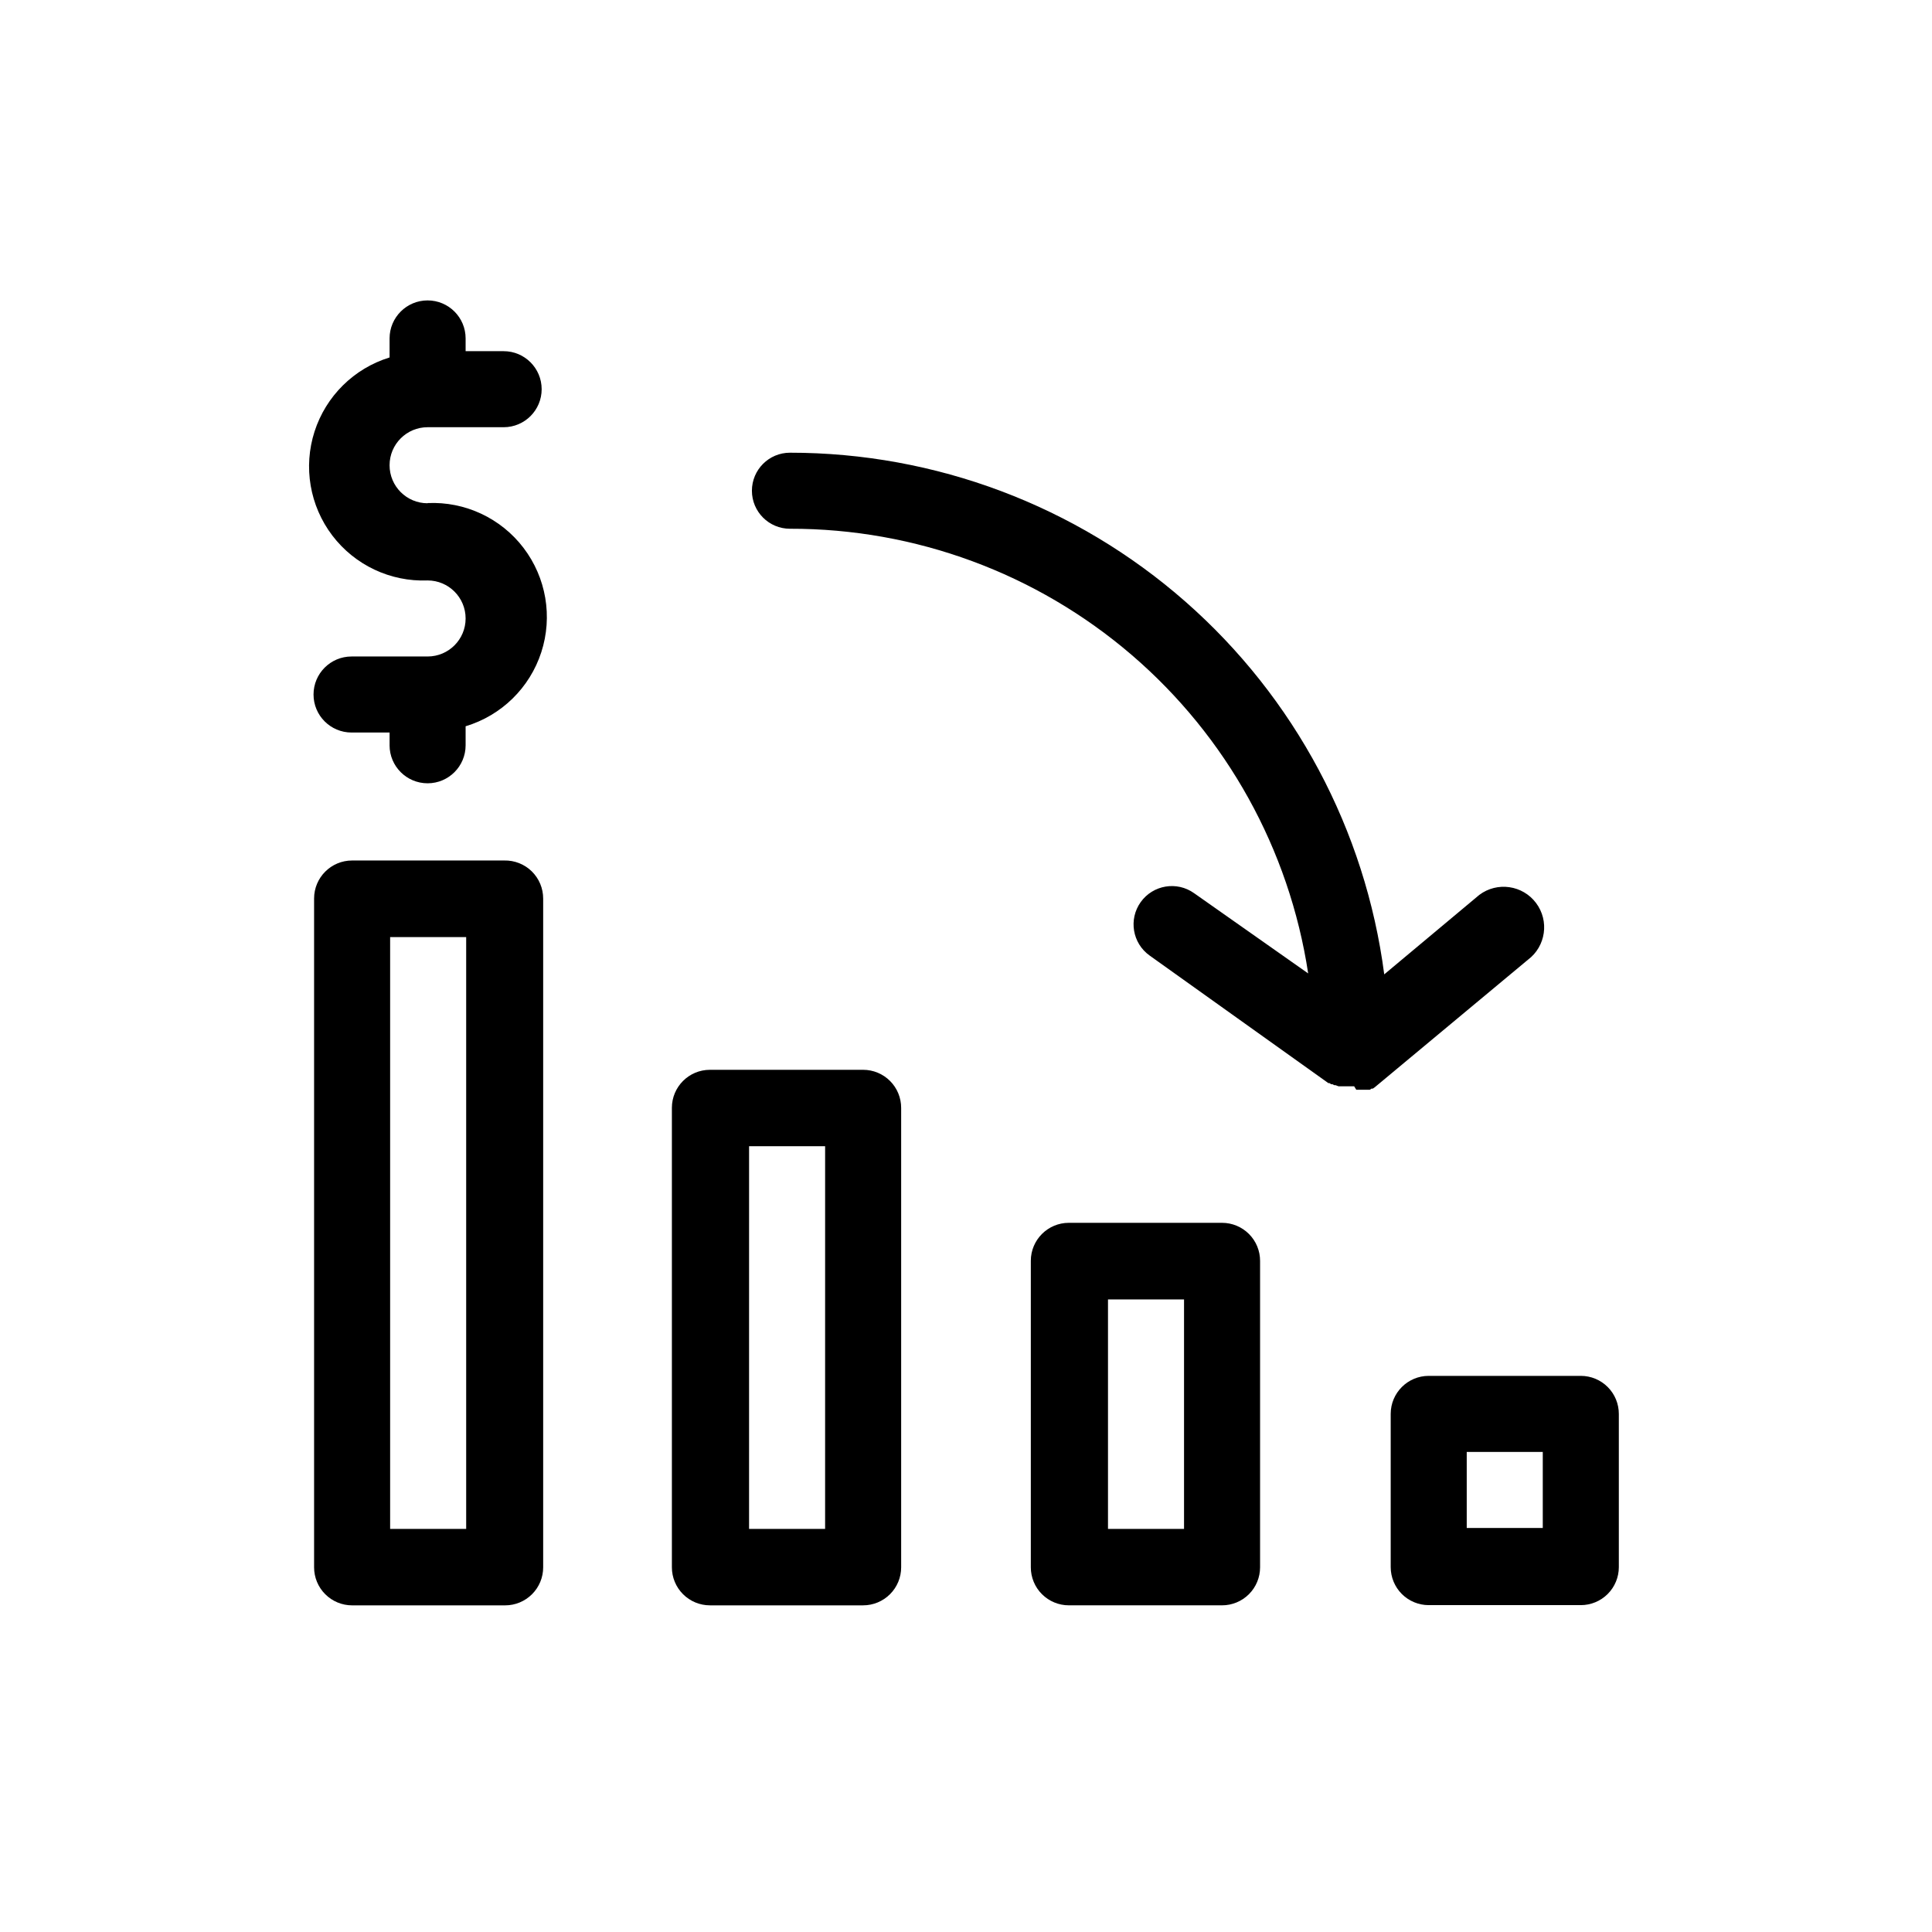
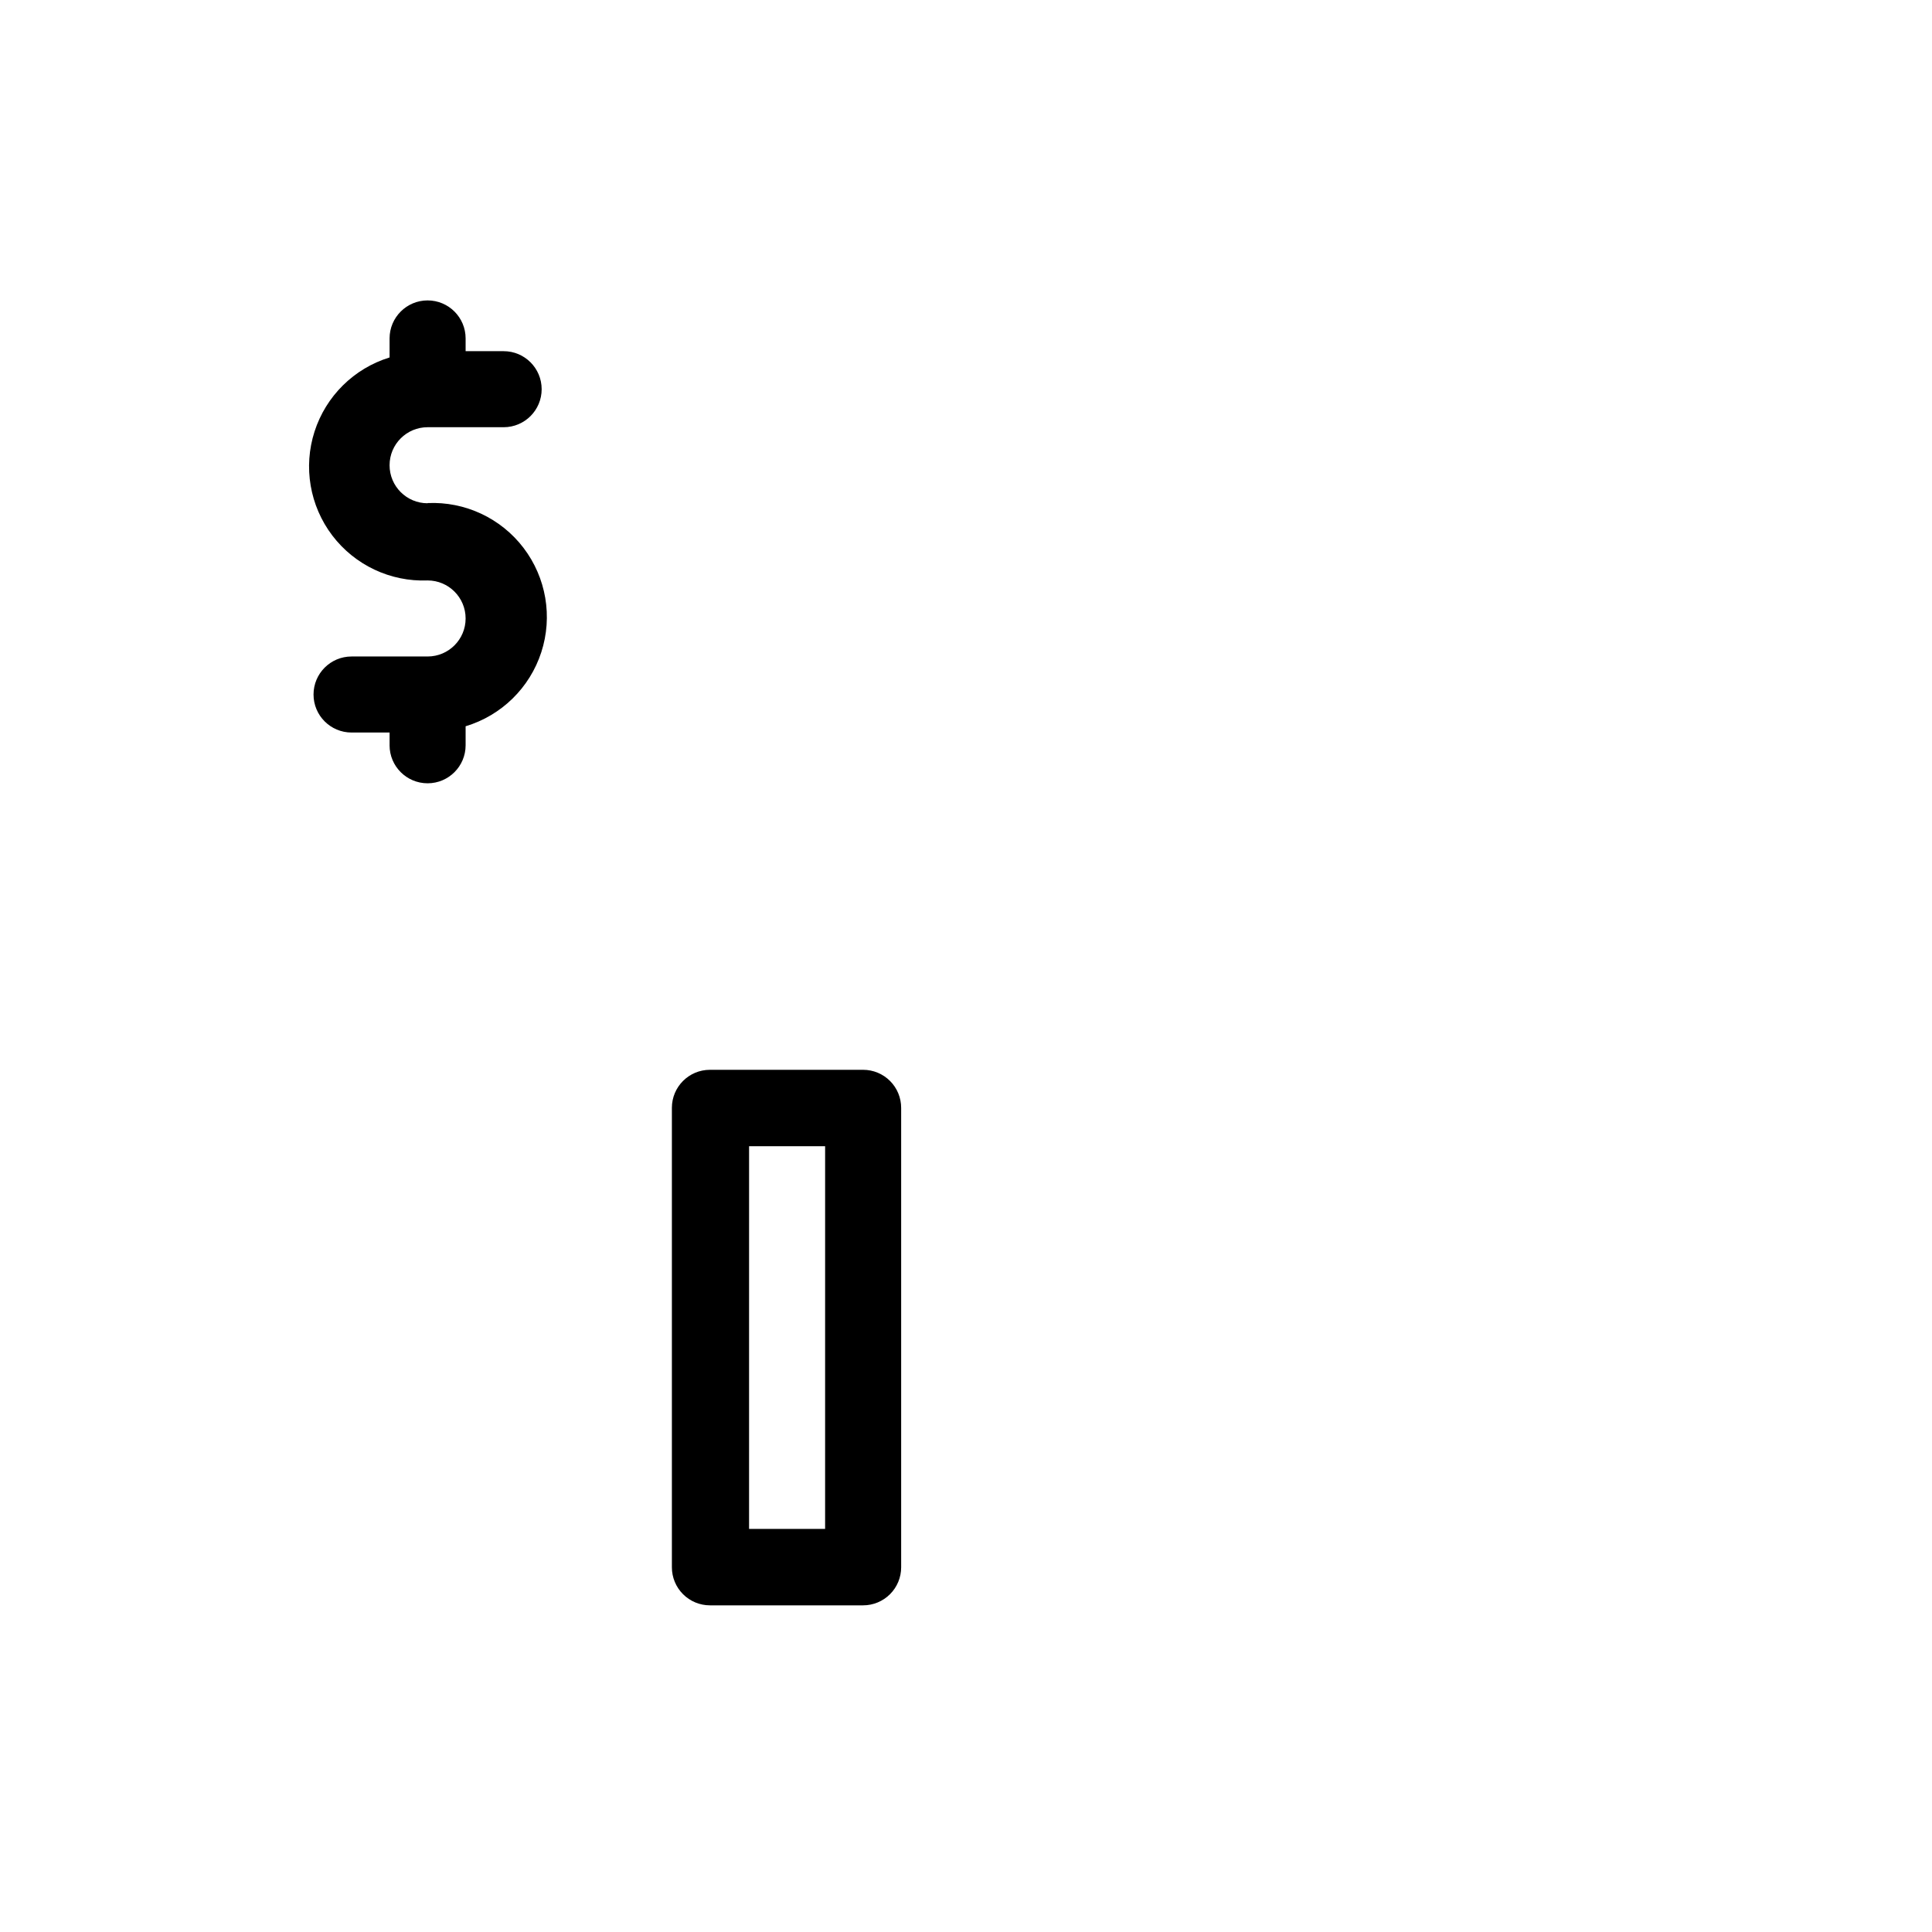
<svg xmlns="http://www.w3.org/2000/svg" fill="#000000" width="800px" height="800px" version="1.1" viewBox="144 144 512 512">
  <g>
    <path d="m372.74 427.51h-40.605c-5.566 0-10.078 4.512-10.078 10.074v121.77c0 2.676 1.062 5.238 2.953 7.125 1.887 1.891 4.453 2.953 7.125 2.953h40.605c2.672 0 5.234-1.062 7.125-2.953 1.891-1.887 2.953-4.449 2.953-7.125v-121.72c0.012-2.68-1.043-5.258-2.934-7.156-1.895-1.902-4.465-2.969-7.144-2.969zm-10.078 121.67h-20.152l0.004-101.42h20.152z" />
-     <path d="m467.86 468.06h-40.609c-5.562 0-10.074 4.512-10.074 10.078v81.211c0 2.676 1.059 5.238 2.949 7.125 1.891 1.891 4.453 2.953 7.125 2.953h40.609c2.672 0 5.234-1.062 7.125-2.953 1.887-1.887 2.949-4.449 2.949-7.125v-81.16c0.016-2.684-1.043-5.258-2.934-7.16-1.891-1.898-4.461-2.969-7.141-2.969zm-10.078 81.113h-20.152v-60.809h20.152z" />
-     <path d="m562.93 508.62h-40.305c-5.562 0-10.074 4.512-10.074 10.074v40.609c0 2.672 1.059 5.234 2.949 7.125 1.891 1.887 4.453 2.949 7.125 2.949h40.305c2.672 0 5.234-1.062 7.125-2.949 1.891-1.891 2.953-4.453 2.953-7.125v-40.559c0.012-2.68-1.043-5.258-2.934-7.156-1.891-1.902-4.461-2.969-7.144-2.969zm-10.078 40.305h-20.152v-20.152h20.152z" />
-     <path d="m277.62 372.04h-40.305c-5.566 0-10.078 4.512-10.078 10.078v177.24c0 2.676 1.062 5.238 2.953 7.125 1.887 1.891 4.449 2.953 7.125 2.953h40.559-0.004c2.672 0 5.234-1.062 7.125-2.953 1.891-1.887 2.953-4.449 2.953-7.125v-177.19c0.012-2.727-1.078-5.34-3.023-7.25-1.945-1.906-4.582-2.945-7.305-2.879zm-10.078 177.14h-20.152v-156.84h20.152z" />
-     <path d="m503.43 432.8h3.574l0.453-0.301h0.352l0.504-0.352 0.004-0.004 40.605-33.805h0.004c4.742-3.562 5.703-10.293 2.141-15.039-3.562-4.742-10.297-5.703-15.039-2.141l-25.191 21.059c-4.992-38.234-23.723-73.352-52.703-98.789-28.98-25.438-66.227-39.461-104.79-39.457-5.566 0-10.078 4.512-10.078 10.078 0 5.562 4.512 10.074 10.078 10.074 33.211-0.062 65.34 11.801 90.543 33.426 25.207 21.625 41.809 51.582 46.793 84.418l-30.227-21.262c-4.566-3.258-10.902-2.195-14.16 2.367-3.254 4.562-2.195 10.902 2.371 14.156l47.359 33.805h0.301l0.453 0.301h0.352l0.453 0.25h0.352l0.805 0.301h4.133z" />
    <path d="m257.32 277.37c-5.566 0-10.078-4.512-10.078-10.074 0-5.566 4.512-10.078 10.078-10.078h20.152c5.562 0 10.074-4.512 10.074-10.074 0-5.566-4.512-10.078-10.074-10.078h-10.078v-3.375c0-5.566-4.512-10.078-10.074-10.078-5.566 0-10.078 4.512-10.078 10.078v5.039c-9.434 2.902-16.855 10.23-19.883 19.625-3.023 9.398-1.27 19.68 4.695 27.543 5.969 7.859 15.402 12.316 25.266 11.926 5.562 0 10.074 4.512 10.074 10.078s-4.512 10.074-10.074 10.074h-20.152c-5.566 0-10.078 4.512-10.078 10.078 0 5.566 4.512 10.074 10.078 10.074h10.078v3.375l-0.004 0.004c0 5.562 4.512 10.074 10.078 10.074 5.562 0 10.074-4.512 10.074-10.074v-5.039c9.5-2.856 16.992-10.188 20.055-19.621s1.301-19.766-4.711-27.656c-6.012-7.887-15.512-12.324-25.418-11.871z" />
  </g>
</svg>